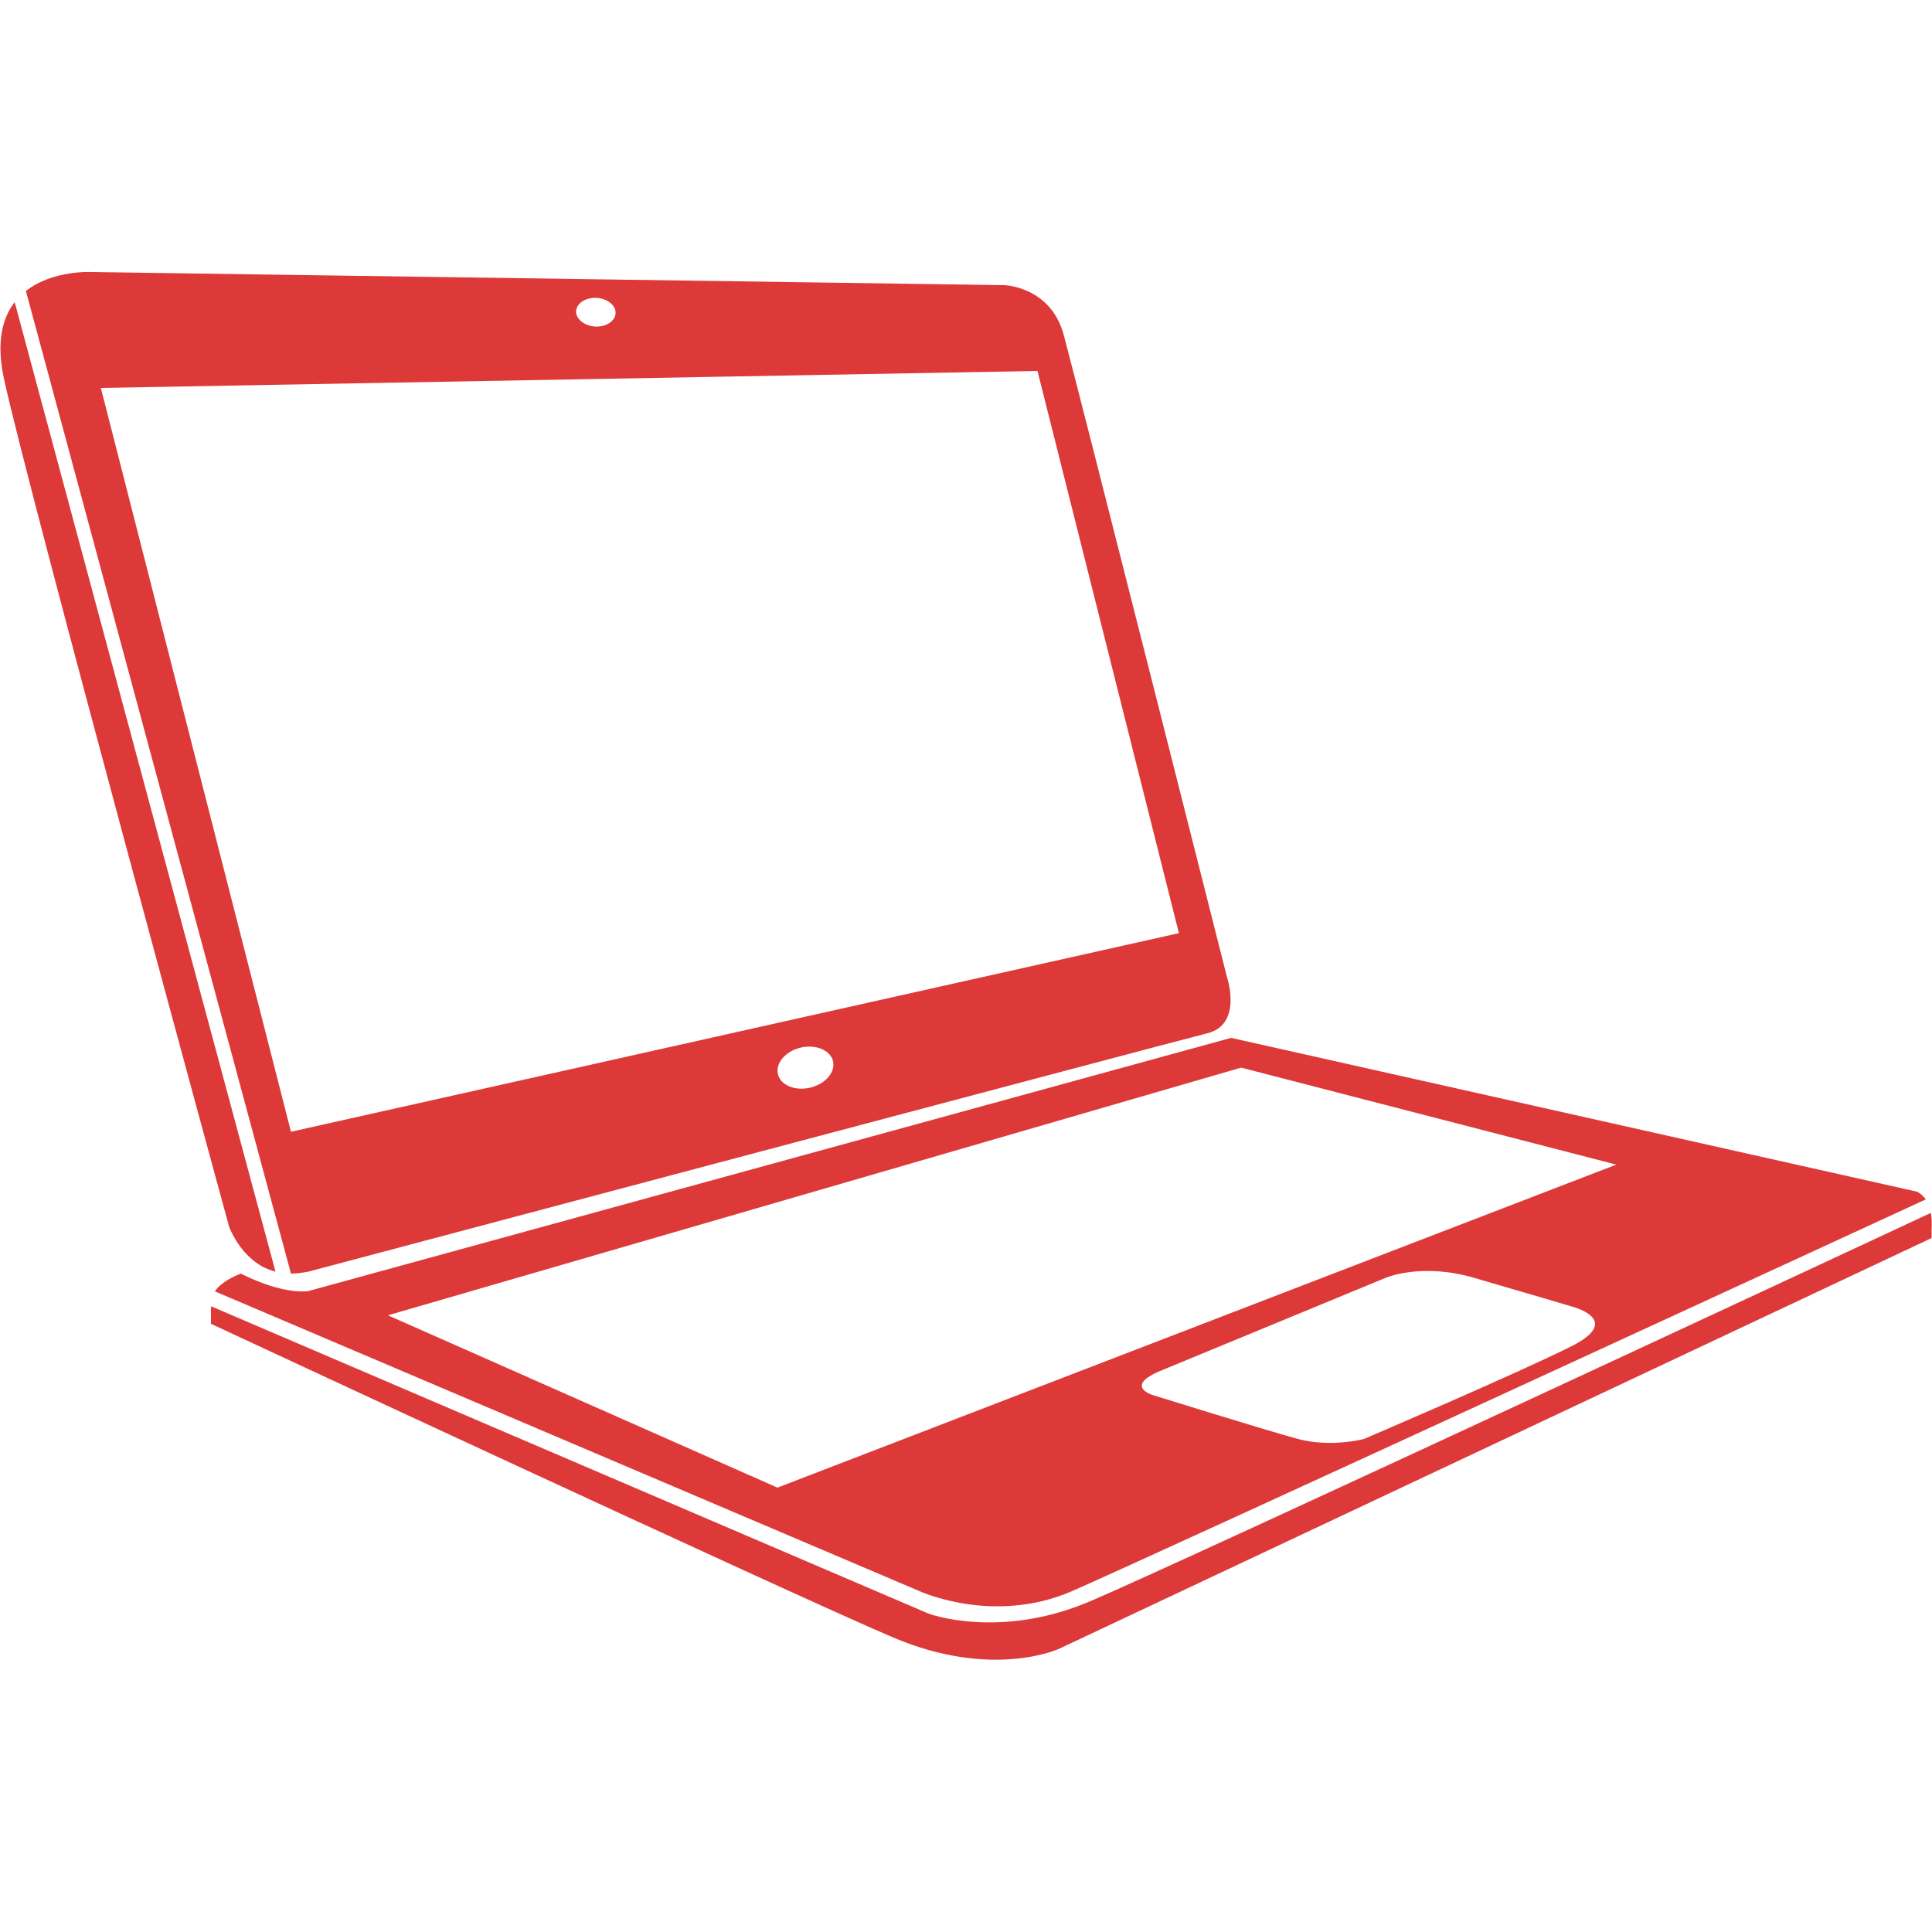
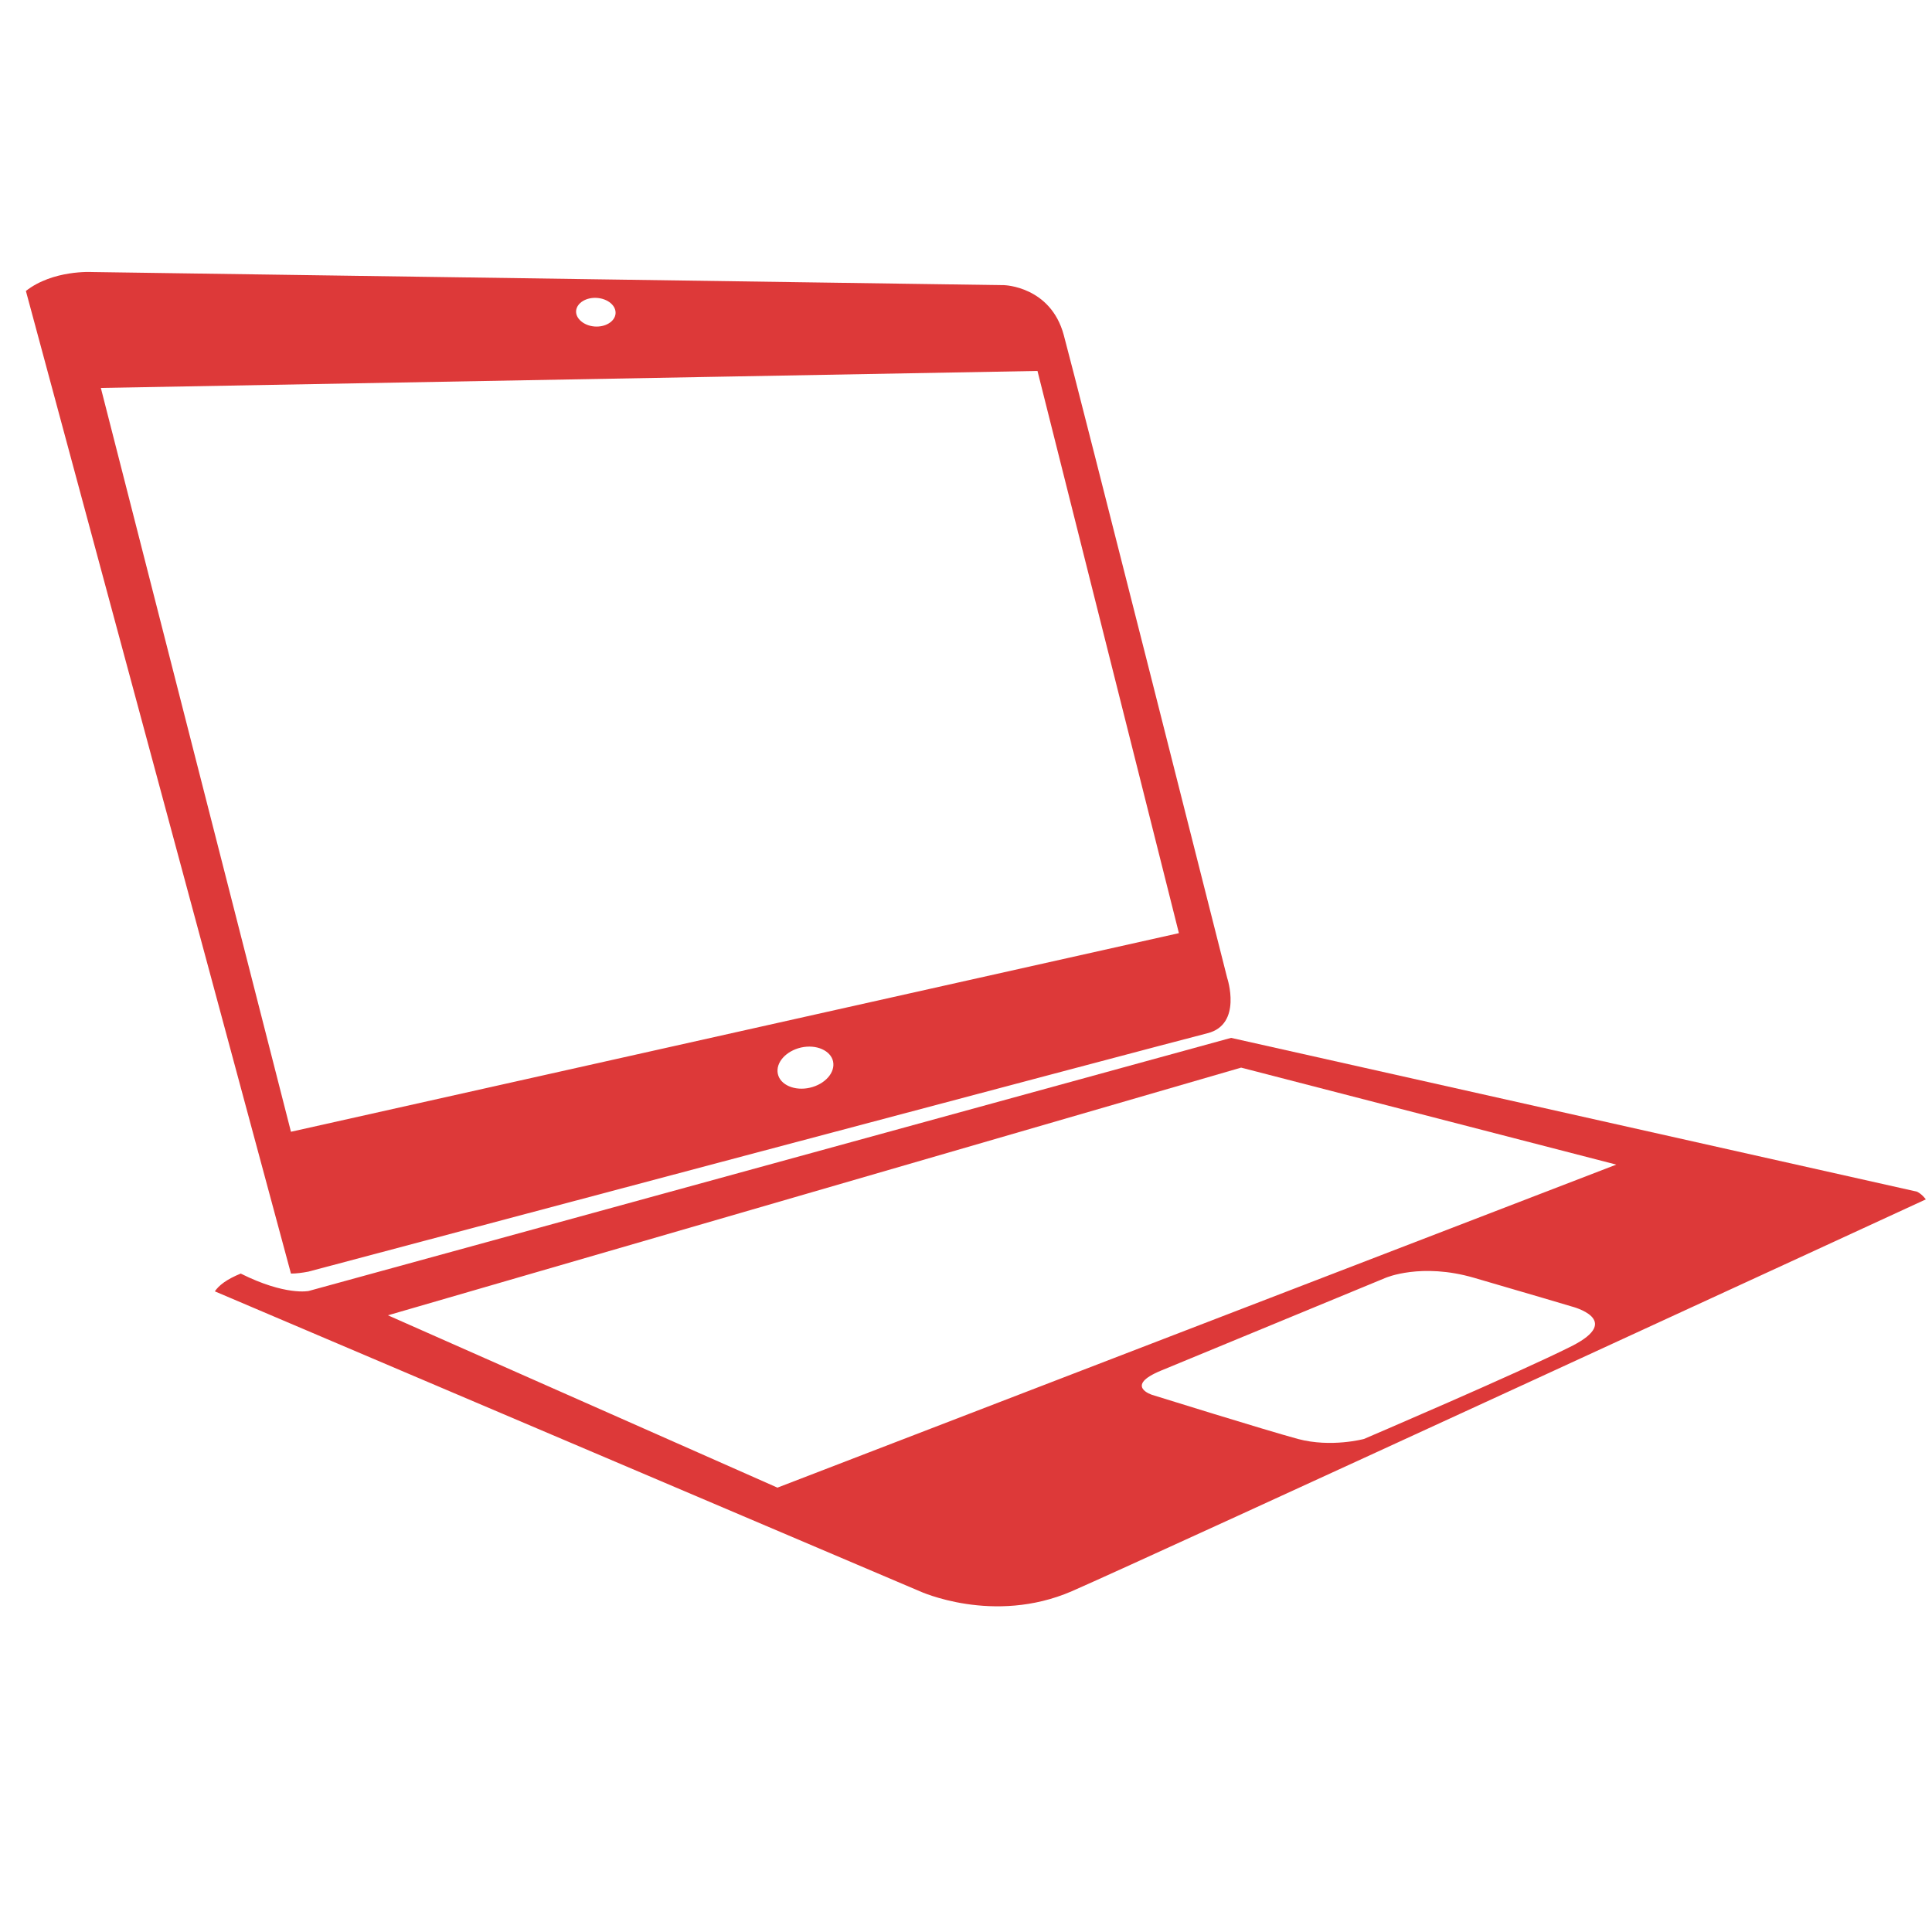
<svg xmlns="http://www.w3.org/2000/svg" version="1.1" id="Layer_1" x="0px" y="0px" viewBox="0 0 500 500" style="enable-background:new 0 0 500 500;" xml:space="preserve">
  <style type="text/css">
	.st0{fill:#DD3939;}
</style>
  <g id="XMLID_10_">
    <g>
      <path class="st0" d="M300.5,354.7c-9.7,4-2.3,6.3-2.3,6.3s29.2,9.1,37.7,11.4c8.6,2.3,17.1,0,17.1,0s40-17.1,53.7-24    s0-10.3,0-10.3s-11.4-3.4-25.2-7.4c-13.7-4-22.9,0-22.9,0L300.5,354.7z M100.4,340.4L201.2,385l217.1-83.6l-97.1-25.1L100.4,340.4    z M238,411.8L55.6,334.2c1-1.5,3-3.1,6.7-4.6c11.6,5.8,17.6,4.5,17.6,4.5l238.7-65.5l177.5,39.8c0,0,1.2,0.5,2.3,2l0,0    c0,0-200.8,92.6-221,101.4C257.1,420.6,238,411.8,238,411.8z" />
-       <path class="st0" d="M54.7,338.1l185.6,79.5c0,0,18.2,6.8,41.6-3.1s217.8-100.6,217.8-100.6l0,0c0.2,1.2,0.3,2.6,0.2,4.2v2.3    L274.1,426.7c0,0-17.2,8-42.9-2.9c-25.7-10.9-176.6-81.2-176.6-81.2v-4.5H54.7z" />
      <path class="st0" d="M207.3,271.1c-3.9,0.9-6.6,3.9-6,6.8s4.4,4.5,8.3,3.6s6.6-3.9,6-6.8C215,271.9,211.3,270.2,207.3,271.1z     M154.5,77.1c-2.8-0.2-5.2,1.3-5.4,3.3c-0.2,2,2,3.9,4.8,4.1s5.2-1.3,5.4-3.3C159.5,79.1,157.3,77.3,154.5,77.1z M268.5,96    l-242.4,4.4l49.2,192.5l229.8-51.4L268.5,96z M75.3,329.6L6.7,75.3c7-5.5,17.1-4.9,17.1-4.9l236.1,3.4c0,0,12,0.3,15.4,12.9    c3.4,12.5,42.3,166.4,42.3,166.4s4,12-5.1,14.3c-9.2,2.3-232.7,61.7-232.7,61.7C78.2,329.4,76.7,329.6,75.3,329.6z" />
-       <path class="st0" d="M59.3,317.5c0,0-52-190.4-58.3-219.6c-2-9.4-0.4-15.6,2.8-19.7l67.5,250.9c-1.1-0.3-2.2-0.7-3.2-1.2    C61.8,324.5,59.3,317.5,59.3,317.5z" />
    </g>
  </g>
</svg>